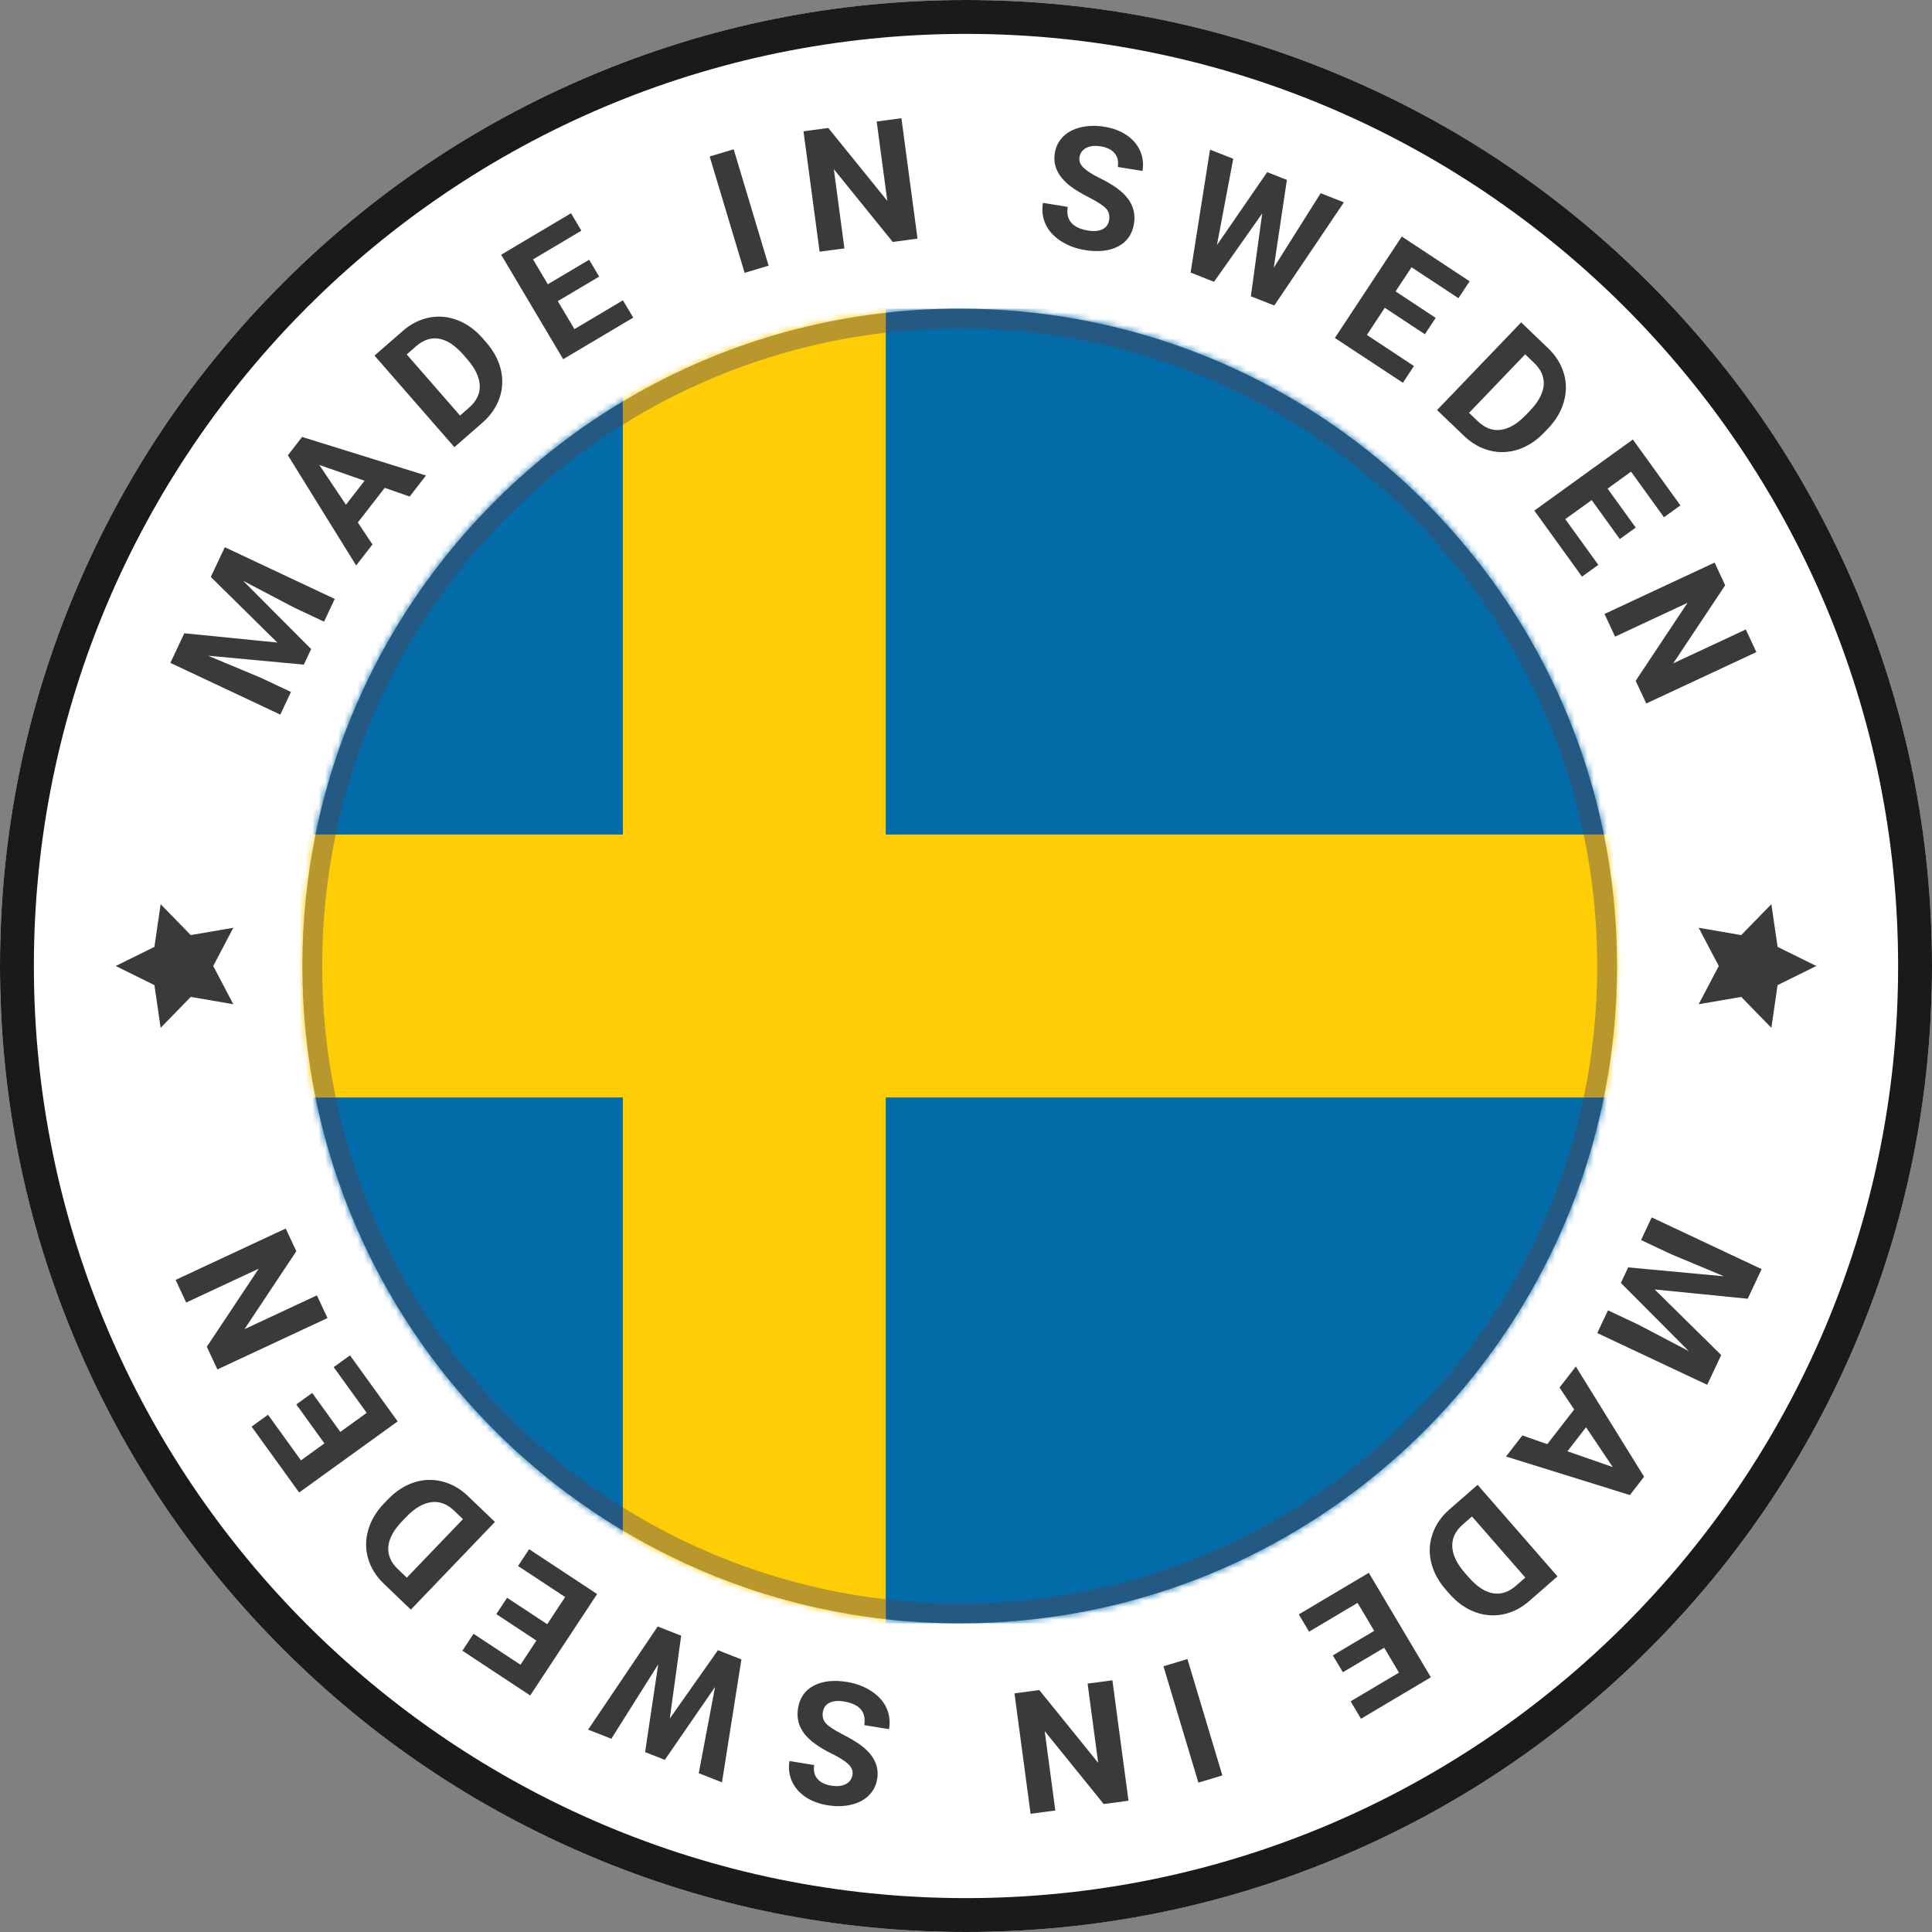
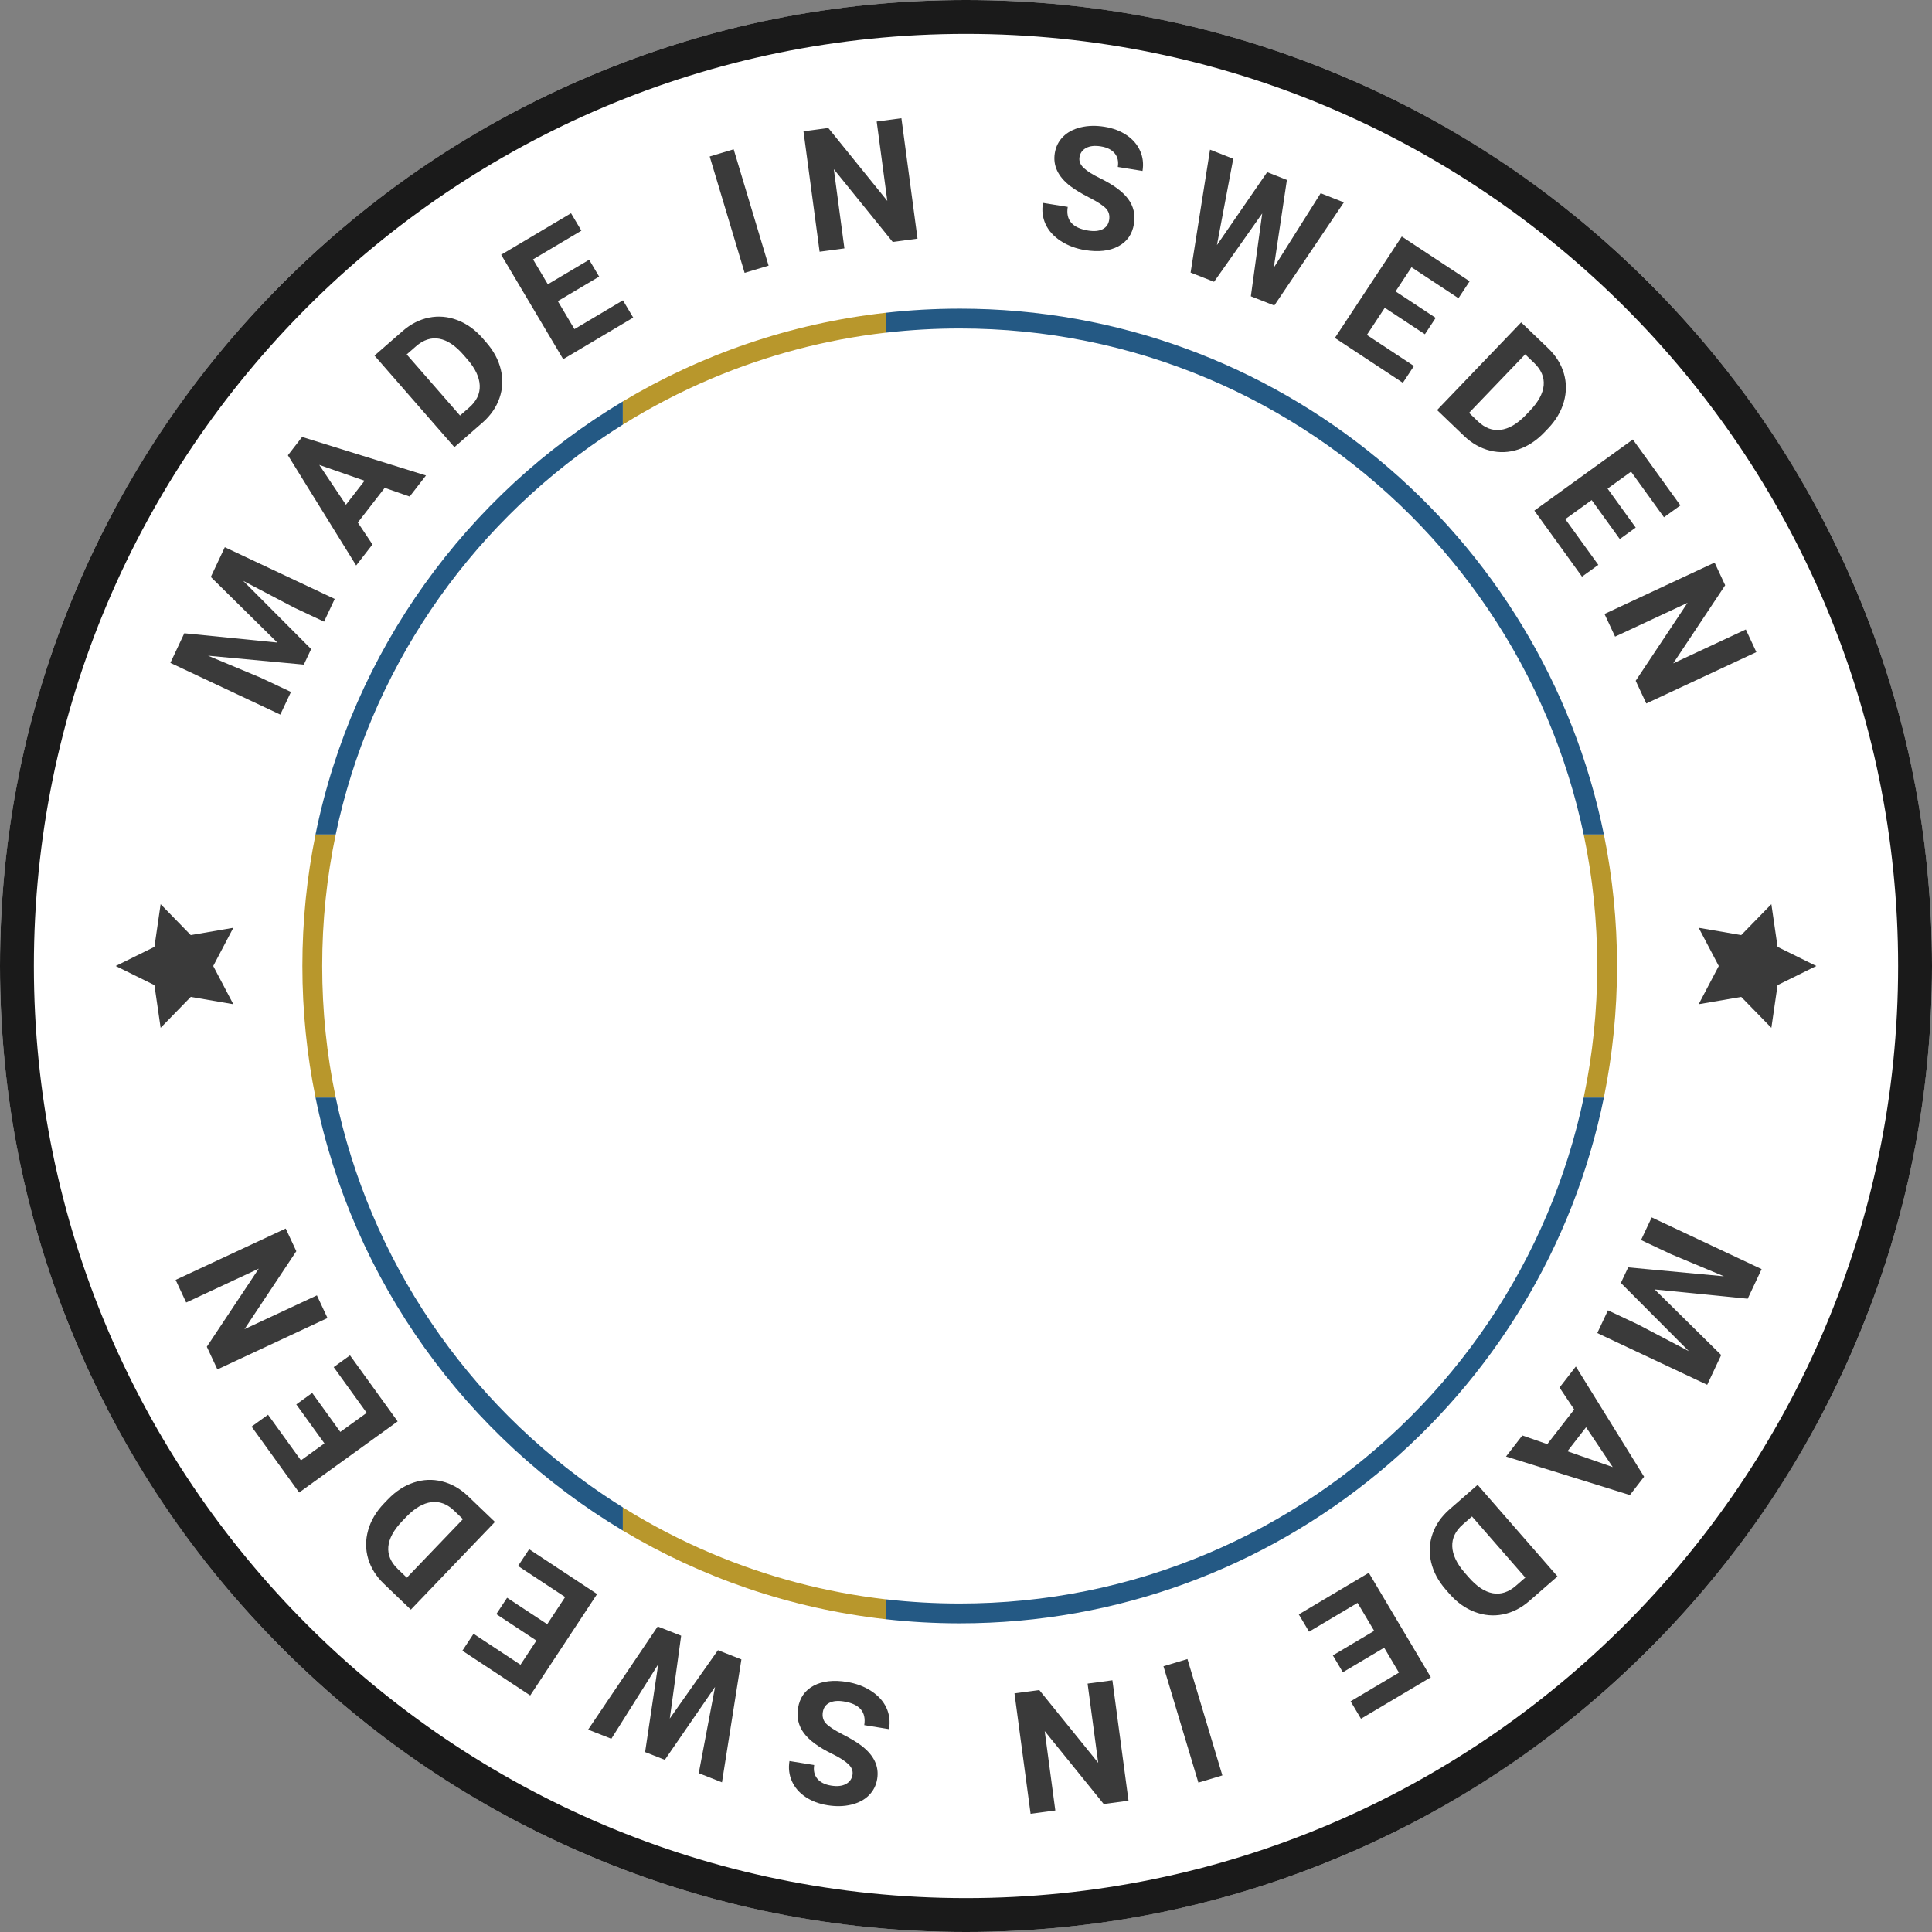
<svg xmlns="http://www.w3.org/2000/svg" width="300" height="300" viewBox="0 0 300 300" fill="none">
  <rect x="0" y="0" width="300" height="300" fill="#808080" stroke="none" />
  <g clip-path="url(#clip0_10412_1079)">
-     <path d="M300 150C300 232.843 232.843 300 150 300C67.157 300 0 232.843 0 150C0 67.157 67.157 0 150 0C232.843 0 300 67.157 300 150Z" fill="white" />
+     <path d="M300 150C300 232.843 232.843 300 150 300C67.157 300 0 232.843 0 150C0 67.157 67.157 0 150 0C232.843 0 300 67.157 300 150" fill="white" />
    <path d="M271.382 201.666L256.938 200.225L267.266 210.411L265.092 215.031L248.023 206.998L249.683 203.469L254.349 205.665L262.238 209.806L251.686 199.214L252.823 196.798L267.694 198.183L259.486 194.751L254.82 192.554L256.474 189.037L273.545 197.069L271.382 201.666Z" fill="#3A3A3A" />
    <path d="M240.26 224.249L244.438 218.865L242.162 215.458L244.695 212.192L255.295 229.306L253.088 232.152L233.854 226.166L236.388 222.9L240.262 224.249H240.26ZM246.282 221.625L243.391 225.351L250.423 227.806L246.282 221.625Z" fill="#3A3A3A" />
    <path d="M229.443 230.566L241.846 244.782L237.472 248.598C236.223 249.689 234.859 250.383 233.382 250.68C231.905 250.977 230.435 250.848 228.977 250.292C227.519 249.737 226.212 248.798 225.059 247.477L224.488 246.823C223.335 245.502 222.582 244.089 222.228 242.588C221.874 241.085 221.945 239.618 222.44 238.189C222.935 236.76 223.802 235.5 225.039 234.408L229.442 230.566H229.443ZM236.848 244.965L228.568 235.475L227.152 236.711C226.006 237.711 225.459 238.848 225.506 240.125C225.554 241.402 226.179 242.742 227.382 244.146L228.037 244.898C229.297 246.343 230.552 247.177 231.802 247.4C233.051 247.623 234.251 247.232 235.403 246.226L236.848 244.966V244.965Z" fill="#3A3A3A" />
    <path d="M206.965 257.049L213.382 253.238L210.802 248.894L203.271 253.366L201.675 250.682L212.549 244.225L222.182 260.445L211.331 266.888L209.723 264.182L217.231 259.723L214.935 255.857L208.518 259.668L206.965 257.049Z" fill="#3A3A3A" />
    <path d="M184.384 257.618L180.66 258.736L186.084 276.804L189.808 275.686L184.384 257.618Z" fill="#3A3A3A" />
    <path d="M157.528 262.948L161.38 262.432L170.526 273.732L168.88 261.429L172.732 260.914L175.234 279.612L171.382 280.128L162.22 268.805L163.869 281.132L160.029 281.646L157.528 262.948Z" fill="#3A3A3A" />
    <path d="M127.772 265.838C127.655 266.563 127.822 267.162 128.269 267.632C128.718 268.103 129.572 268.662 130.834 269.308C132.094 269.954 133.078 270.548 133.788 271.091C135.718 272.575 136.526 274.286 136.212 276.221C136.049 277.228 135.622 278.08 134.926 278.777C134.232 279.474 133.317 279.958 132.185 280.231C131.051 280.503 129.825 280.532 128.502 280.318C127.171 280.103 126.025 279.671 125.063 279.02C124.102 278.369 123.403 277.558 122.969 276.588C122.535 275.617 122.409 274.572 122.589 273.455L126.426 274.075C126.288 274.928 126.449 275.634 126.911 276.195C127.372 276.755 128.088 277.114 129.06 277.271C129.998 277.423 130.758 277.341 131.343 277.029C131.928 276.717 132.272 276.237 132.377 275.589C132.475 274.983 132.252 274.428 131.709 273.918C131.166 273.411 130.331 272.882 129.203 272.332C127.126 271.323 125.668 270.251 124.828 269.118C123.988 267.985 123.685 266.694 123.918 265.245C124.178 263.632 124.994 262.468 126.362 261.748C127.729 261.028 129.445 260.835 131.508 261.169C132.94 261.402 134.203 261.874 135.294 262.589C136.386 263.305 137.168 264.168 137.637 265.18C138.108 266.192 138.246 267.3 138.051 268.502L134.202 267.878C134.534 265.823 133.472 264.597 131.017 264.2C130.105 264.052 129.363 264.123 128.791 264.411C128.218 264.698 127.88 265.175 127.772 265.84V265.838Z" fill="#3A3A3A" />
    <path d="M102.208 258.438L94.928 269.997L91.323 268.578L102.128 252.558L105.769 253.991L104.003 266.858L111.483 256.242L115.125 257.675L112.108 276.762L108.503 275.342L111.035 261.942L103.234 273.268L100.172 272.063L102.208 258.438Z" fill="#3A3A3A" />
    <path d="M78.742 248.099L84.972 252.208L87.754 247.989L80.443 243.166L82.163 240.56L92.718 247.523L82.331 263.271L71.797 256.322L73.531 253.694L80.82 258.502L83.295 254.749L77.066 250.64L78.742 248.099Z" fill="#3A3A3A" />
    <path d="M76.852 236.326L63.795 249.943L59.606 245.926C58.409 244.778 57.597 243.481 57.169 242.037C56.742 240.592 56.74 239.118 57.163 237.615C57.586 236.112 58.406 234.729 59.618 233.463L60.22 232.837C61.434 231.571 62.774 230.695 64.239 230.209C65.703 229.723 67.171 229.663 68.638 230.029C70.106 230.395 71.439 231.146 72.635 232.281L76.854 236.326H76.852ZM63.169 244.98L71.886 235.891L70.531 234.591C69.434 233.538 68.251 233.092 66.985 233.254C65.717 233.415 64.439 234.157 63.146 235.478L62.455 236.198C61.128 237.583 60.409 238.906 60.298 240.171C60.188 241.434 60.683 242.595 61.788 243.654L63.172 244.981L63.169 244.98Z" fill="#3A3A3A" />
    <path d="M48.477 216.295L52.845 222.348L56.941 219.389L51.815 212.288L54.348 210.46L61.749 220.714L46.452 231.755L39.066 221.523L41.62 219.68L46.731 226.761L50.377 224.129L46.008 218.078L48.477 216.295Z" fill="#3A3A3A" />
    <path d="M44.366 190.765L46.011 194.288L37.962 206.394L49.209 201.145L50.854 204.668L33.758 212.645L32.115 209.123L40.181 196.994L28.909 202.254L27.271 198.743L44.366 190.765Z" fill="#3A3A3A" />
    <path d="M28.619 98.334L43.062 99.775L32.734 89.589L34.908 84.969L51.977 93.001L50.317 96.531L45.651 94.335L37.762 90.194L48.314 100.786L47.177 103.202L32.306 101.817L40.514 105.249L45.18 107.446L43.525 110.963L26.455 102.931L28.619 98.334Z" fill="#3A3A3A" />
    <path d="M59.74 75.751L55.562 81.135L57.838 84.542L55.305 87.808L44.705 70.695L46.912 67.849L66.146 73.835L63.612 77.102L59.738 75.752L59.74 75.751ZM53.718 78.375L56.609 74.649L49.577 72.194L53.718 78.375Z" fill="#3A3A3A" />
    <path d="M70.557 69.434L58.154 55.218L62.528 51.401C63.777 50.311 65.141 49.617 66.618 49.32C68.095 49.023 69.565 49.152 71.023 49.708C72.481 50.263 73.788 51.202 74.942 52.523L75.512 53.177C76.665 54.498 77.418 55.911 77.772 57.412C78.126 58.915 78.055 60.382 77.56 61.811C77.065 63.24 76.198 64.5 74.962 65.592L70.558 69.434H70.557ZM63.152 55.035L71.432 64.525L72.848 63.289C73.994 62.289 74.541 61.152 74.494 59.875C74.446 58.598 73.822 57.258 72.618 55.854L71.963 55.102C70.703 53.657 69.448 52.823 68.198 52.6C66.949 52.377 65.749 52.768 64.597 53.774L63.152 55.034V55.035Z" fill="#3A3A3A" />
    <path d="M93.035 42.951L86.618 46.761L89.198 51.106L96.729 46.634L98.325 49.318L87.451 55.775L77.819 39.555L88.669 33.111L90.277 35.818L82.769 40.277L85.065 44.143L91.482 40.332L93.035 42.951Z" fill="#3A3A3A" />
    <path d="M113.924 23.182L110.201 24.3L115.625 42.368L119.348 41.25L113.924 23.182Z" fill="#3A3A3A" />
    <path d="M142.472 37.052L138.62 37.568L129.474 26.268L131.12 38.571L127.268 39.086L124.766 20.388L128.618 19.872L137.78 31.195L136.131 18.868L139.971 18.354L142.472 37.052Z" fill="#3A3A3A" />
    <path d="M172.228 34.161C172.345 33.437 172.179 32.838 171.731 32.368C171.282 31.897 170.428 31.338 169.166 30.692C167.906 30.046 166.922 29.452 166.212 28.909C164.282 27.425 163.474 25.714 163.788 23.778C163.951 22.772 164.379 21.92 165.074 21.223C165.768 20.526 166.683 20.041 167.815 19.771C168.949 19.498 170.175 19.471 171.499 19.683C172.829 19.898 173.975 20.331 174.937 20.982C175.898 21.632 176.597 22.443 177.031 23.414C177.465 24.385 177.591 25.429 177.409 26.546L173.572 25.926C173.711 25.074 173.549 24.368 173.088 23.808C172.628 23.248 171.911 22.889 170.939 22.732C170 22.58 169.239 22.662 168.655 22.974C168.071 23.286 167.726 23.766 167.622 24.414C167.523 25.02 167.746 25.575 168.289 26.083C168.832 26.591 169.668 27.12 170.795 27.669C172.872 28.678 174.331 29.751 175.171 30.885C176.011 32.018 176.314 33.309 176.08 34.758C175.82 36.371 175.005 37.535 173.637 38.255C172.269 38.975 170.554 39.168 168.491 38.834C167.058 38.602 165.795 38.129 164.705 37.414C163.612 36.698 162.831 35.835 162.362 34.823C161.891 33.811 161.752 32.703 161.948 31.502L165.797 32.125C165.465 34.18 166.526 35.406 168.982 35.803C169.894 35.951 170.635 35.88 171.208 35.592C171.78 35.305 172.118 34.828 172.226 34.163L172.228 34.161Z" fill="#3A3A3A" />
    <path d="M197.792 41.562L205.072 30.002L208.677 31.422L197.872 47.441L194.231 46.008L195.997 33.142L188.517 43.758L184.875 42.325L187.892 23.238L191.497 24.657L188.965 38.058L196.766 26.732L199.828 27.937L197.792 41.562Z" fill="#3A3A3A" />
    <path d="M221.257 51.902L215.028 47.792L212.246 52.011L219.557 56.834L217.837 59.44L207.281 52.477L217.669 36.729L228.203 43.678L226.469 46.306L219.18 41.498L216.705 45.251L222.934 49.36L221.257 51.902Z" fill="#3A3A3A" />
    <path d="M223.148 63.674L236.205 50.059L240.394 54.075C241.591 55.223 242.403 56.52 242.831 57.965C243.258 59.409 243.26 60.883 242.837 62.386C242.414 63.889 241.594 65.272 240.382 66.538L239.78 67.165C238.566 68.431 237.226 69.306 235.762 69.792C234.297 70.278 232.829 70.338 231.362 69.971C229.894 69.605 228.562 68.854 227.365 67.719L223.146 63.674H223.148ZM236.831 55.02L228.114 64.109L229.469 65.409C230.566 66.462 231.749 66.908 233.015 66.746C234.283 66.585 235.562 65.843 236.854 64.522L237.545 63.801C238.872 62.417 239.591 61.094 239.702 59.829C239.812 58.565 239.317 57.405 238.212 56.346L236.828 55.019L236.831 55.02Z" fill="#3A3A3A" />
    <path d="M251.523 83.705L247.155 77.652L243.057 80.611L248.185 87.712L245.652 89.54L238.251 79.286L253.548 68.245L260.934 78.477L258.38 80.32L253.269 73.24L249.623 75.871L253.992 81.922L251.523 83.705Z" fill="#3A3A3A" />
    <path d="M255.634 109.235L253.989 105.712L262.038 93.606L250.789 98.855L249.146 95.334L266.242 87.355L267.885 90.877L259.818 103.006L271.091 97.746L272.729 101.257L255.634 109.235Z" fill="#3A3A3A" />
    <path d="M17.966 150L23.979 147.032L24.942 140.398L29.622 145.2L36.229 144.066L33.109 150L36.229 155.934L29.622 154.8L24.942 159.602L23.979 152.968L17.966 150Z" fill="#3A3A3A" />
    <path d="M282.034 150L276.022 152.968L275.058 159.602L270.378 154.8L263.771 155.934L266.891 150L263.771 144.066L270.378 145.2L275.058 140.398L276.022 147.032L282.034 150Z" fill="#3A3A3A" />
    <path d="M74.612 168.679H74.612V166.912L74.612 168.679Z" fill="#74A541" />
    <mask id="mask0_10412_1079" style="mask-type:luminance" maskUnits="userSpaceOnUse" x="46" y="47" width="206" height="206">
-       <path d="M251.092 150C251.092 206.372 205.394 252.071 149.022 252.071C92.649 252.071 46.951 206.372 46.951 150C46.951 93.628 92.649 47.929 149.022 47.929C205.394 47.929 251.092 93.628 251.092 150Z" fill="white" />
-     </mask>
+       </mask>
    <g mask="url(#mask0_10412_1079)">
      <path d="M-5.357 47.929H321.269V252.071H-5.357V47.929Z" fill="#046BA9" />
      <path d="M-5.357 129.586H96.714V47.929H137.542V129.586H321.269V170.414H137.542V252.071H96.714V170.414H-5.357V129.586Z" fill="#FECD06" />
    </g>
    <path d="M149.022 47.929C92.649 47.929 46.951 93.628 46.951 150C46.951 143.009 47.654 136.182 48.992 129.586C54.788 101.035 72.503 76.811 96.714 62.334C108.906 55.043 122.746 50.225 137.543 48.569C141.311 48.148 145.142 47.931 149.022 47.931C198.402 47.931 239.592 82.998 249.051 129.588C250.389 136.185 251.092 143.011 251.092 150.001C251.092 93.629 205.394 47.931 149.022 47.931" fill="#B5B3B3" />
    <path d="M52.128 170.414H48.992C54.788 198.965 72.503 223.189 96.714 237.668V234.062C95.689 233.423 94.675 232.765 93.675 232.089C88.432 228.548 83.503 224.48 79.023 220C74.543 215.52 70.475 210.589 66.934 205.348C63.358 200.055 60.288 194.398 57.808 188.534C55.322 182.657 53.428 176.606 52.129 170.415M249.052 170.415H245.917C244.62 176.605 242.725 182.657 240.238 188.534C237.758 194.398 234.688 200.057 231.112 205.348C227.571 210.591 223.503 215.52 219.022 220C214.542 224.48 209.611 228.548 204.369 232.089C199.077 235.665 193.42 238.735 187.555 241.215C175.352 246.377 162.389 248.994 149.023 248.994C145.16 248.994 141.331 248.775 137.545 248.34V251.432C141.312 251.854 145.143 252.071 149.023 252.071C198.403 252.071 239.595 217.003 249.052 170.414M96.714 62.332C72.503 76.811 54.788 101.035 48.992 129.585H52.128C53.425 123.395 55.32 117.343 57.806 111.466C60.288 105.602 63.357 99.943 66.932 94.652C70.474 89.409 74.541 84.48 79.022 80C83.501 75.52 88.432 71.452 93.674 67.911C94.674 67.235 95.688 66.577 96.712 65.939V62.332M149.02 47.929C145.138 47.929 141.309 48.146 137.542 48.568V51.66C141.328 51.225 145.158 51.006 149.02 51.006C162.386 51.006 175.349 53.623 187.552 58.785C193.417 61.265 199.075 64.335 204.366 67.911C209.609 71.452 214.538 75.52 219.018 80C223.498 84.48 227.566 89.411 231.109 94.652C234.685 99.945 237.755 105.602 240.235 111.466C242.722 117.343 244.615 123.394 245.914 129.585H249.049C239.592 82.995 198.4 47.928 149.02 47.928" fill="#245984" />
    <path d="M96.714 234.062V237.668C108.906 244.958 122.746 249.777 137.543 251.432V248.34C128.226 247.269 119.166 244.886 110.491 241.215C105.734 239.203 101.114 236.803 96.715 234.062M52.129 129.586H48.994C47.655 136.183 46.952 143.009 46.952 150C46.952 156.991 47.655 163.819 48.994 170.414H52.129C50.732 163.751 50.029 156.929 50.029 150C50.029 143.071 50.732 136.249 52.129 129.586ZM249.052 129.586H245.917C247.314 136.249 248.017 143.071 248.017 150C248.017 156.929 247.314 163.751 245.917 170.414H249.052C250.391 163.817 251.094 156.991 251.094 150C251.094 143.009 250.391 136.182 249.052 129.586ZM137.542 48.568C122.745 50.223 108.905 55.042 96.712 62.332V65.939C101.112 63.195 105.731 60.797 110.488 58.785C119.163 55.115 128.225 52.732 137.54 51.66V48.568" fill="#B8972C" />
    <path d="M150 300C129.75 300 110.107 296.033 91.612 288.21C73.749 280.655 57.708 269.84 43.934 256.066C30.16 242.292 19.345 226.249 11.79 208.388C3.967 189.893 0 170.248 0 150C0 129.752 3.967 110.107 11.79 91.612C19.345 73.749 30.16 57.708 43.934 43.934C57.708 30.16 73.751 19.345 91.612 11.79C110.107 3.967 129.75 0 150 0C170.25 0 189.893 3.967 208.388 11.79C226.251 19.345 242.292 30.16 256.066 43.934C269.84 57.708 280.655 73.751 288.21 91.612C296.033 110.107 300 129.75 300 150C300 170.25 296.033 189.893 288.21 208.388C280.655 226.251 269.84 242.292 256.066 256.066C242.292 269.84 226.249 280.655 208.388 288.21C189.893 296.033 170.25 300 150 300ZM150 5.261C70.19 5.261 5.261 70.19 5.261 150C5.261 229.81 70.19 294.739 150 294.739C229.81 294.739 294.739 229.81 294.739 150C294.739 70.19 229.81 5.261 150 5.261Z" fill="#1A1A1A" />
  </g>
  <defs>
    <clipPath id="clip0_10412_1079">
      <rect width="300" height="300" fill="white" />
    </clipPath>
  </defs>
</svg>